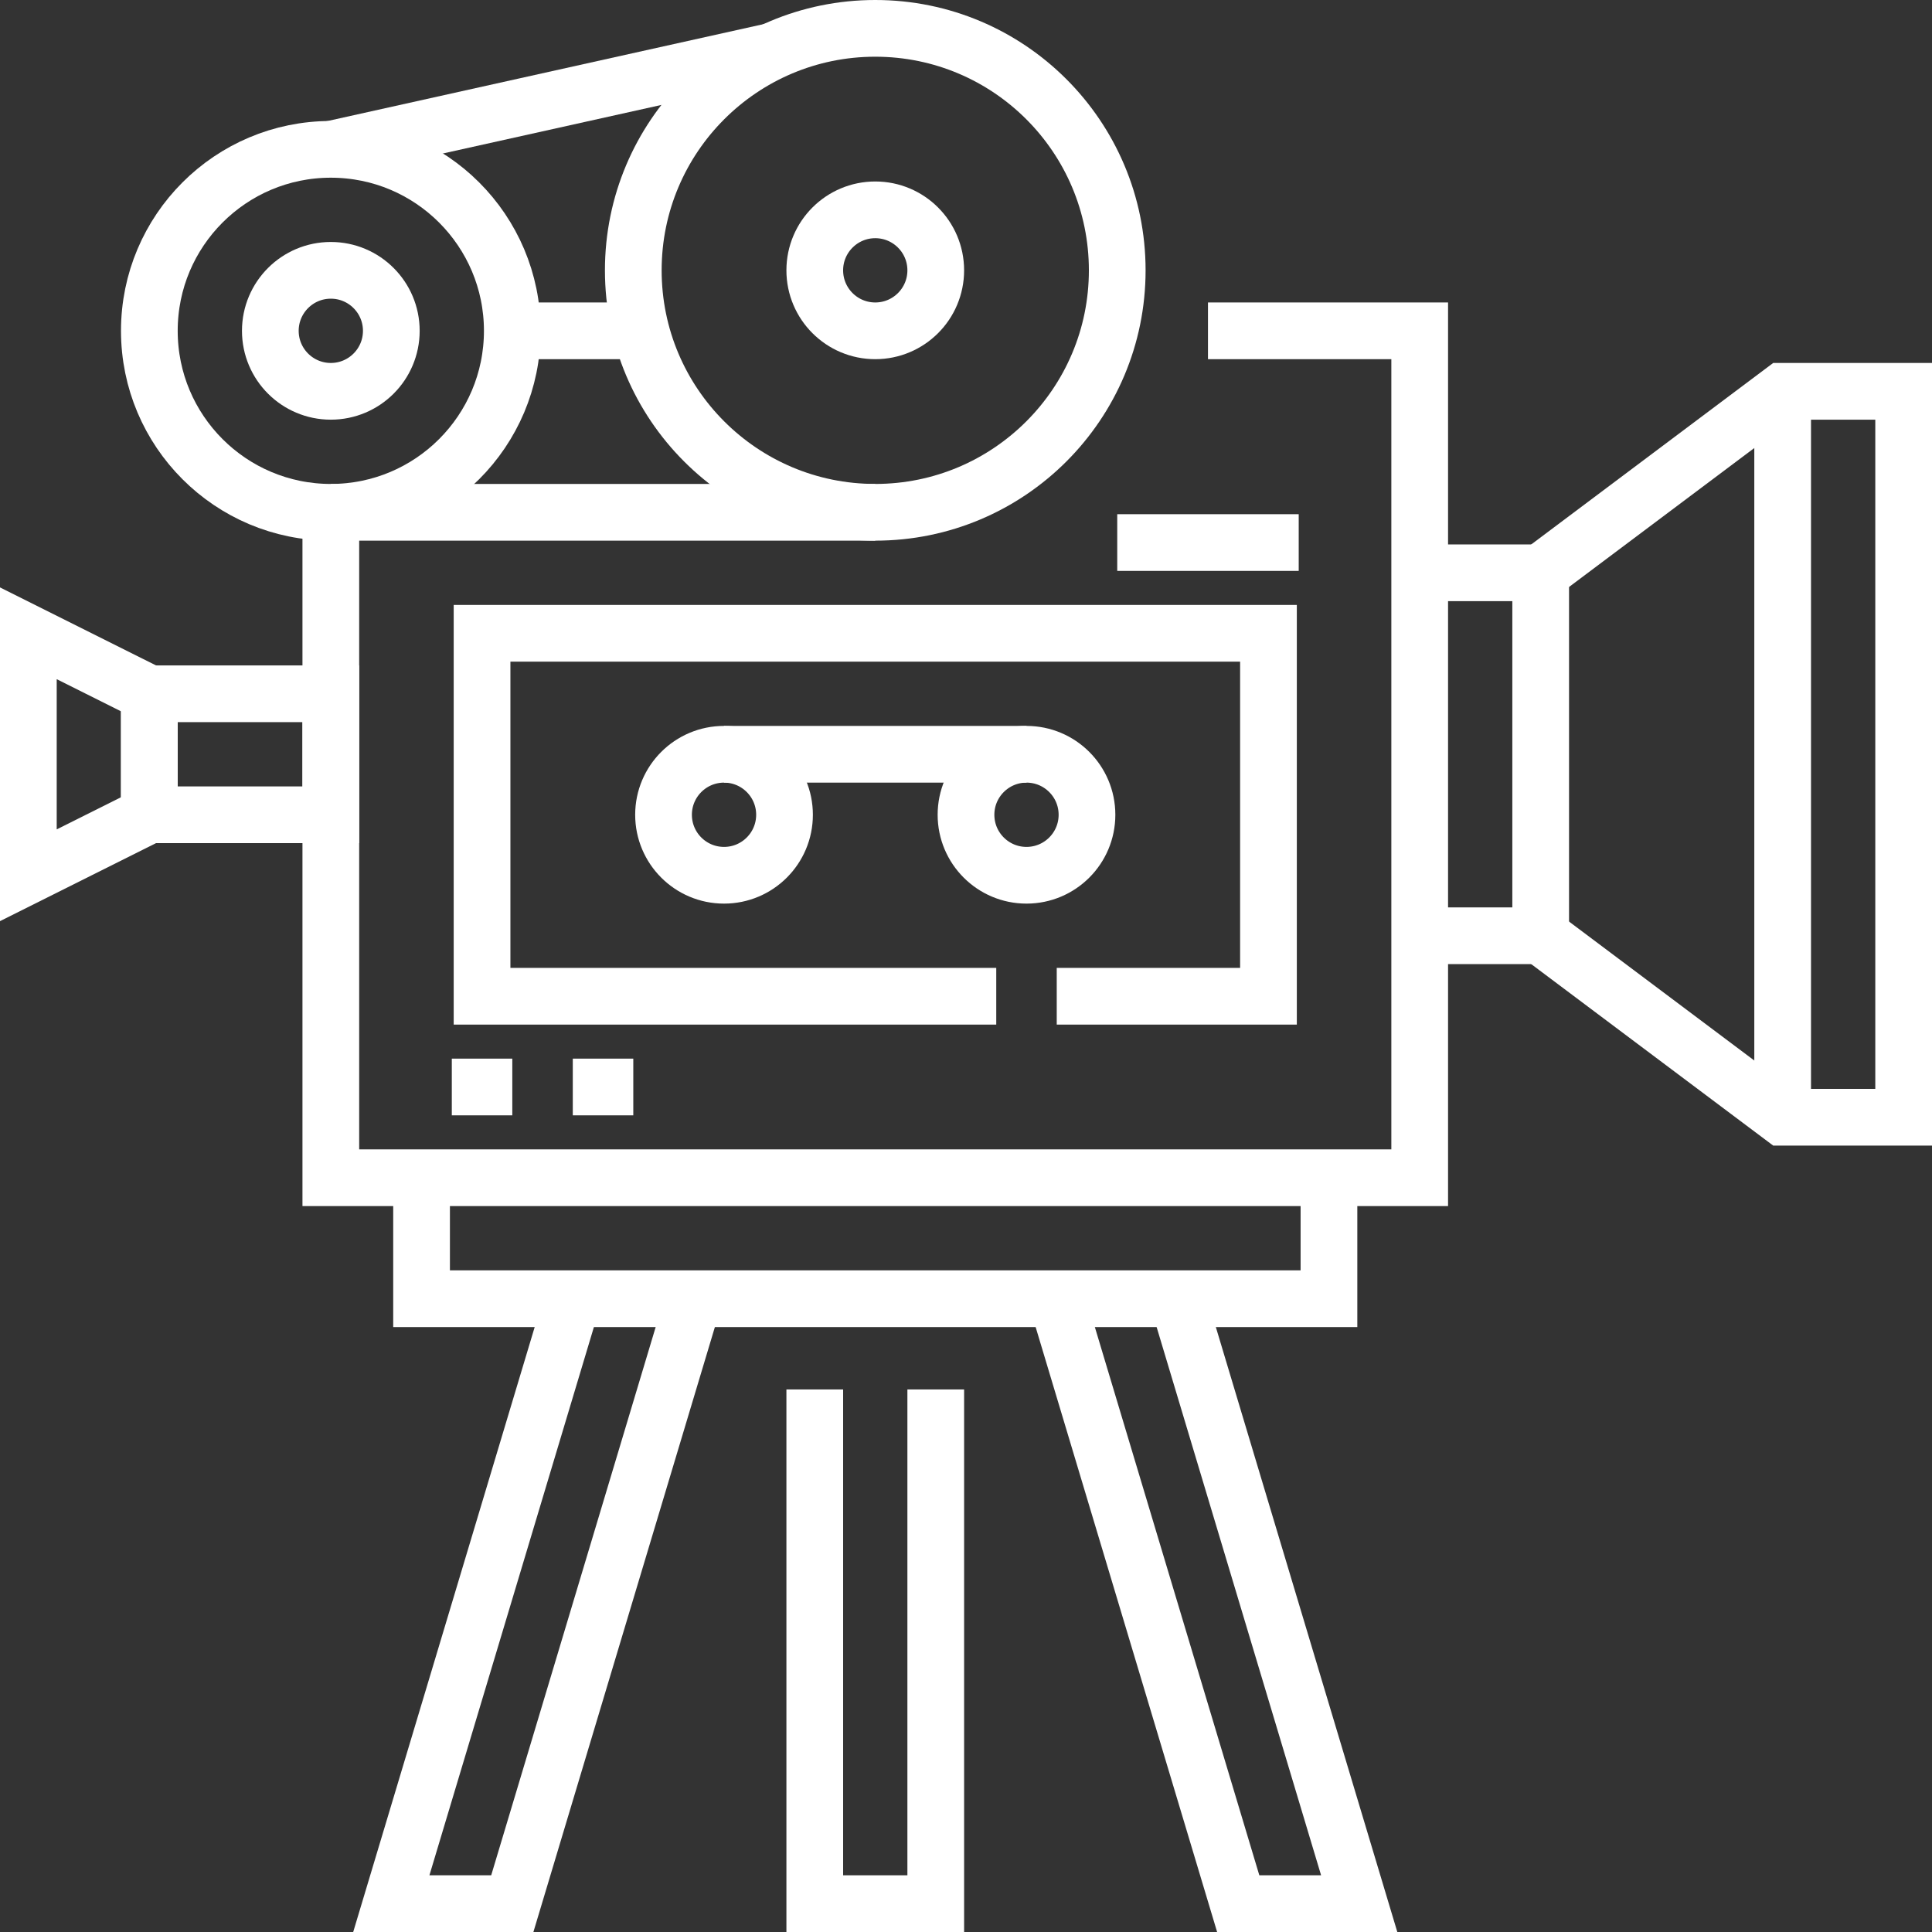
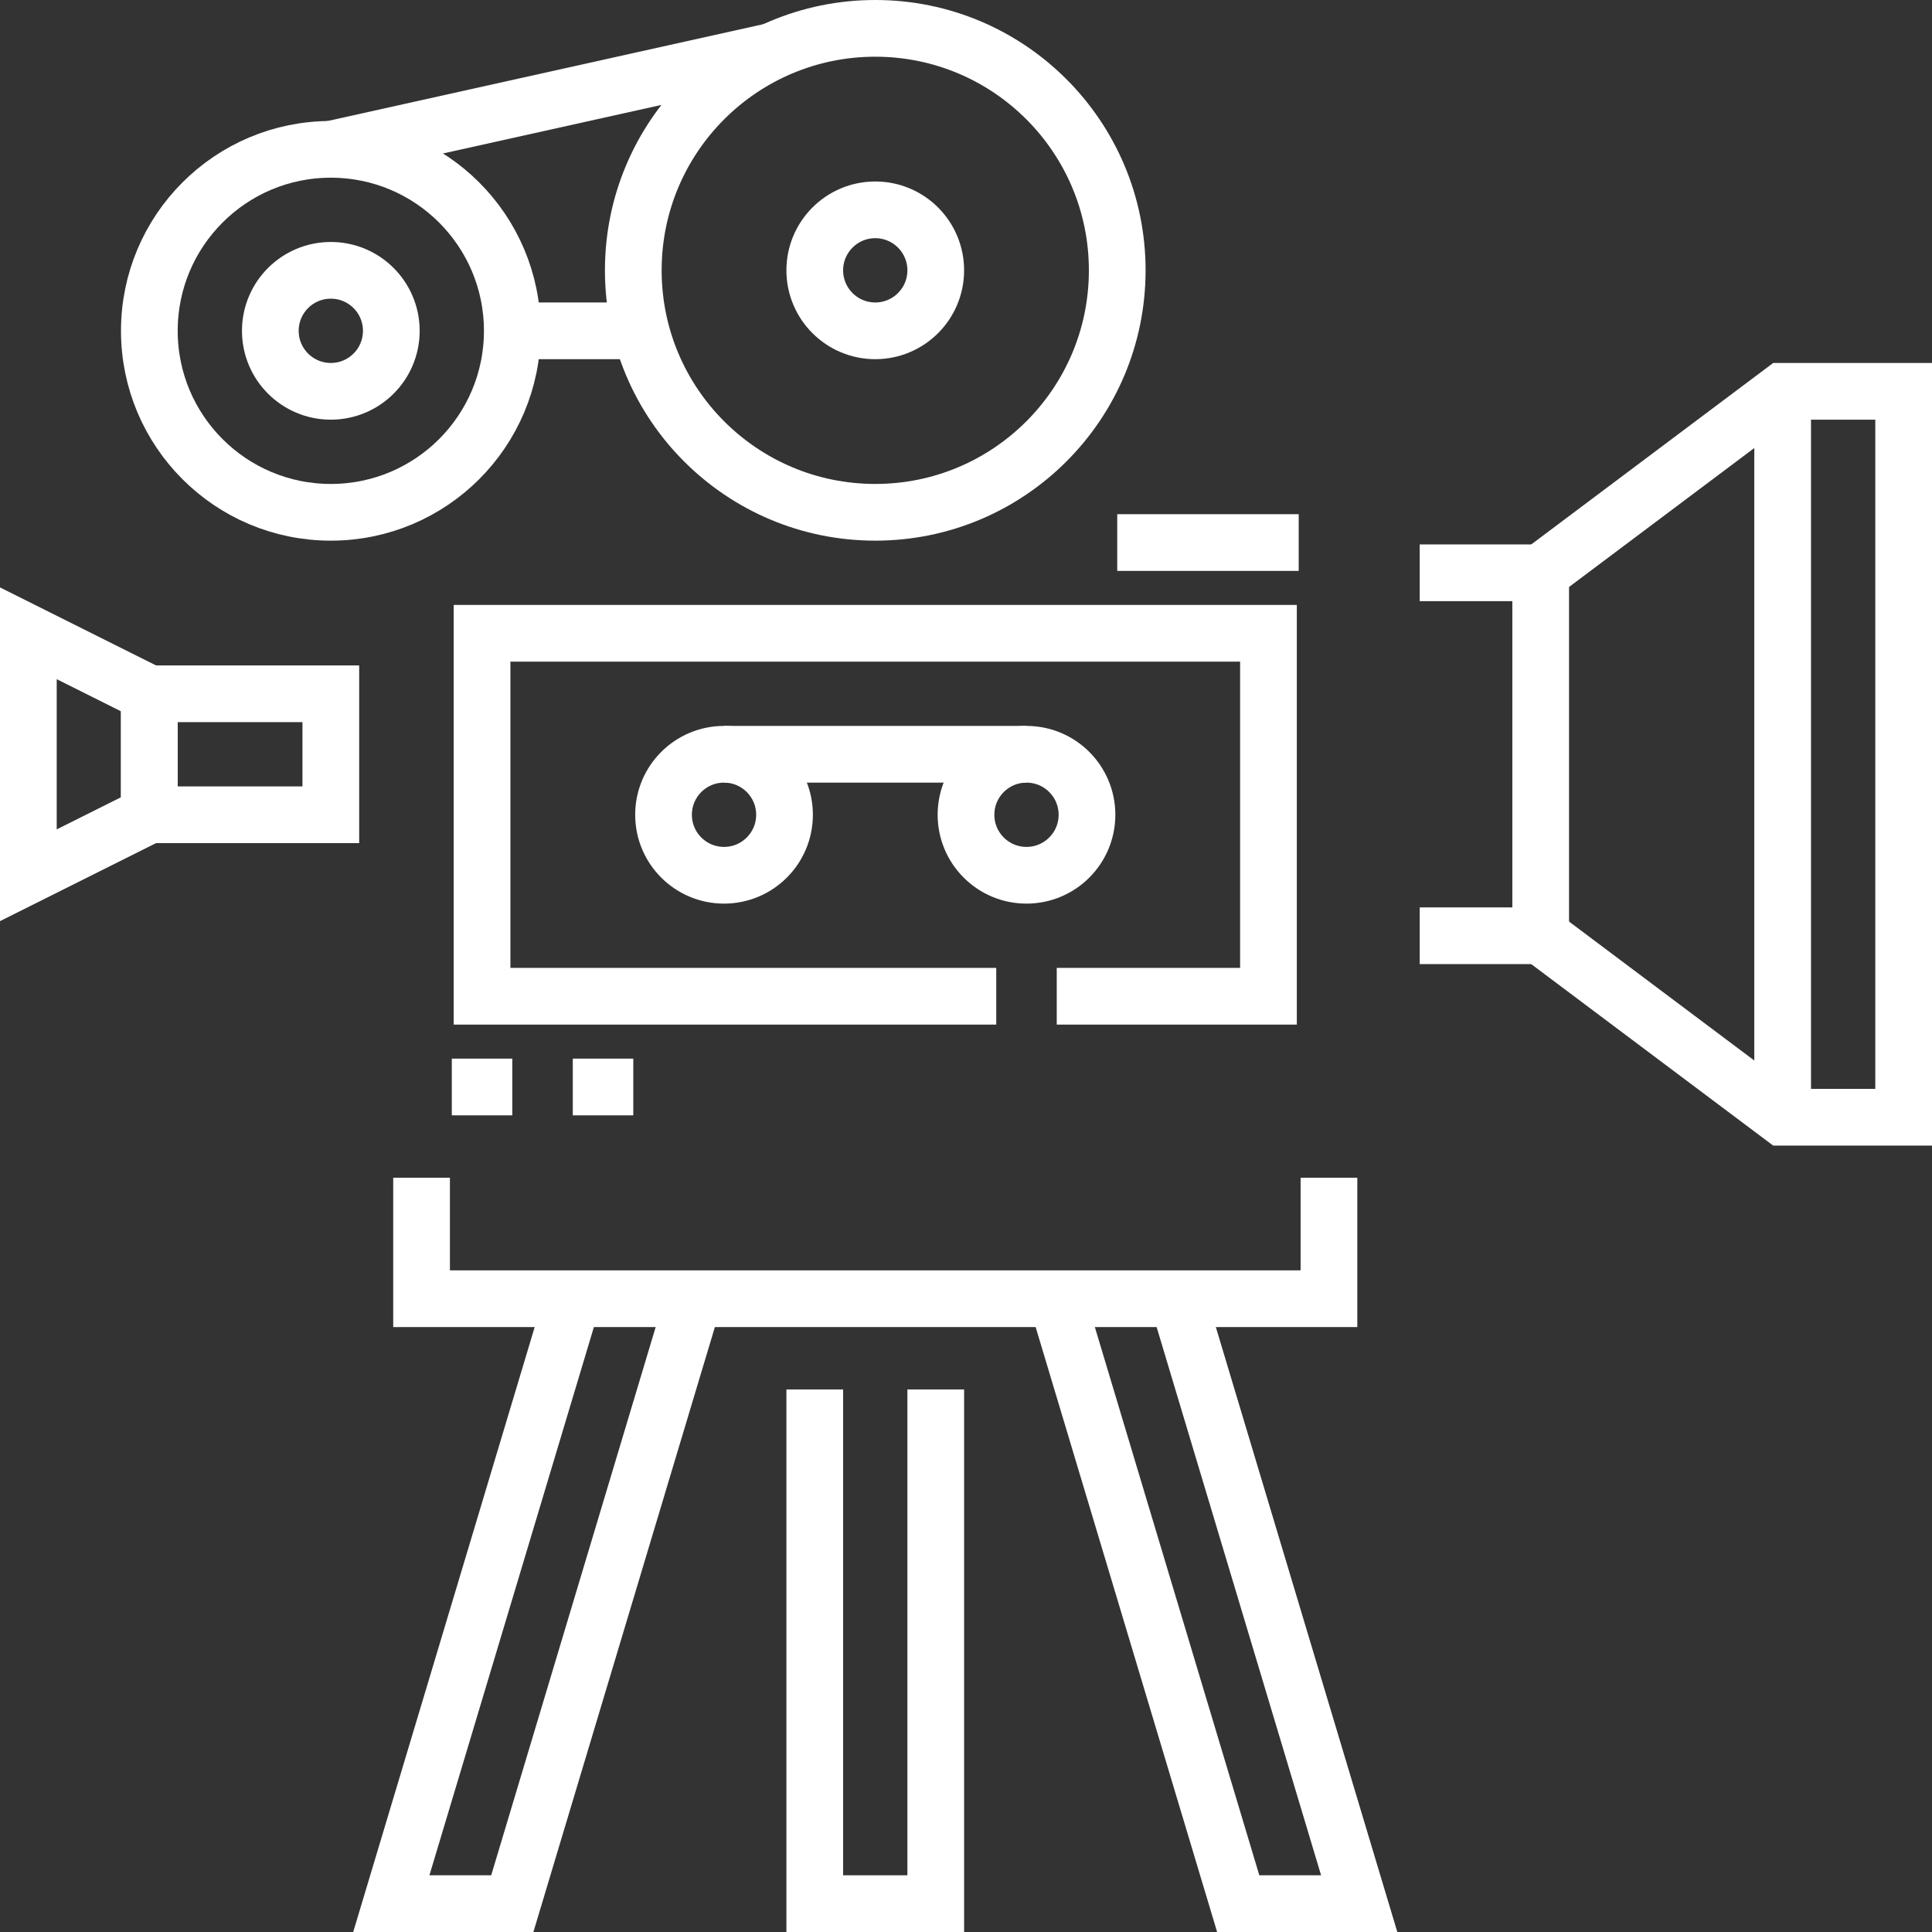
<svg xmlns="http://www.w3.org/2000/svg" id="Layer_1" x="0px" y="0px" viewBox="0 0 511 511" style="enable-background:new 0 0 511 511;" xml:space="preserve" width="300" height="300">
  <rect x="0" y="0" width="511" height="511" fill="#333333" stroke="none" />
  <g width="100%" height="100%" transform="matrix(1,0,0,1,0,0)">
    <g>
      <polyline style="stroke-miterlimit: 10;" points="183.5,343.5 135.5,503.5 103.5,503.5 &#10;&#09;&#09;151.5,343.5 &#09;" fill="none" fill-opacity="1" stroke="#ffffff" stroke-opacity="1" data-original-stroke-color="#000000ff" stroke-width="15" data-original-stroke-width="15" />
      <polyline style="stroke-miterlimit: 10;" points="247.5,367.5 247.5,503.5 215.5,503.5 &#10;&#09;&#09;215.5,367.5 &#09;" fill="none" fill-opacity="1" stroke="#ffffff" stroke-opacity="1" data-original-stroke-color="#000000ff" stroke-width="15" data-original-stroke-width="15" />
      <polyline style="stroke-miterlimit: 10;" points="311.5,343.5 359.5,503.5 327.5,503.5 &#10;&#09;&#09;279.5,343.5 &#09;" fill="none" fill-opacity="1" stroke="#ffffff" stroke-opacity="1" data-original-stroke-color="#000000ff" stroke-width="15" data-original-stroke-width="15" />
      <polyline style="stroke-miterlimit: 10;" points="375.5,151.5 407.5,151.5 407.5,247.5 &#10;&#09;&#09;375.5,247.5 &#09;" fill="none" fill-opacity="1" stroke="#ffffff" stroke-opacity="1" data-original-stroke-color="#000000ff" stroke-width="15" data-original-stroke-width="15" />
      <polyline style="stroke-miterlimit: 10;" points="407.5,151.5 471.5,103.5 503.5,103.5 &#10;&#09;&#09;503.5,295.5 471.5,295.5 407.5,247.5 &#09;" fill="none" fill-opacity="1" stroke="#ffffff" stroke-opacity="1" data-original-stroke-color="#000000ff" stroke-width="15" data-original-stroke-width="15" />
      <line style="stroke-miterlimit: 10;" x1="471.5" y1="103.5" x2="471.5" y2="295.5" fill="none" fill-opacity="1" stroke="#ffffff" stroke-opacity="1" data-original-stroke-color="#000000ff" stroke-width="15" data-original-stroke-width="15" />
      <g>
        <line style="stroke-miterlimit: 10;" x1="151.5" y1="287.5" x2="167.5" y2="287.5" fill="none" fill-opacity="1" stroke="#ffffff" stroke-opacity="1" data-original-stroke-color="#000000ff" stroke-width="15" data-original-stroke-width="15" />
        <line style="stroke-miterlimit: 10;" x1="119.5" y1="287.5" x2="135.5" y2="287.5" fill="none" fill-opacity="1" stroke="#ffffff" stroke-opacity="1" data-original-stroke-color="#000000ff" stroke-width="15" data-original-stroke-width="15" />
      </g>
      <line style="stroke-miterlimit: 10;" x1="135.5" y1="87.5" x2="167.5" y2="87.5" fill="none" fill-opacity="1" stroke="#ffffff" stroke-opacity="1" data-original-stroke-color="#000000ff" stroke-width="15" data-original-stroke-width="15" />
-       <polyline style="stroke-miterlimit: 10;" points="319.5,87.5 375.5,87.5 375.5,311.5 &#10;&#09;&#09;87.5,311.5 87.5,135.5 &#09;" fill="none" fill-opacity="1" stroke="#ffffff" stroke-opacity="1" data-original-stroke-color="#000000ff" stroke-width="15" data-original-stroke-width="15" />
      <circle style="stroke-miterlimit: 10;" cx="87.5" cy="87.5" r="48" fill="none" fill-opacity="1" stroke="#ffffff" stroke-opacity="1" data-original-stroke-color="#000000ff" stroke-width="15" data-original-stroke-width="15" />
      <circle style="stroke-miterlimit: 10;" cx="231.5" cy="71.5" r="64" fill="none" fill-opacity="1" stroke="#ffffff" stroke-opacity="1" data-original-stroke-color="#000000ff" stroke-width="15" data-original-stroke-width="15" />
      <circle style="stroke-miterlimit: 10;" cx="231.5" cy="71.5" r="16" fill="none" fill-opacity="1" stroke="#ffffff" stroke-opacity="1" data-original-stroke-color="#000000ff" stroke-width="15" data-original-stroke-width="15" />
      <circle style="stroke-miterlimit: 10;" cx="87.5" cy="87.5" r="16" fill="none" fill-opacity="1" stroke="#ffffff" stroke-opacity="1" data-original-stroke-color="#000000ff" stroke-width="15" data-original-stroke-width="15" />
      <line style="stroke-miterlimit: 10;" x1="87.5" y1="39.5" x2="204.5" y2="13.5" fill="none" fill-opacity="1" stroke="#ffffff" stroke-opacity="1" data-original-stroke-color="#000000ff" stroke-width="15" data-original-stroke-width="15" />
-       <line style="stroke-miterlimit: 10;" x1="231.5" y1="135.5" x2="87.5" y2="135.5" fill="none" fill-opacity="1" stroke="#ffffff" stroke-opacity="1" data-original-stroke-color="#000000ff" stroke-width="15" data-original-stroke-width="15" />
      <rect x="39.5" y="183.5" style="stroke-miterlimit: 10;" width="48" height="32" fill="none" fill-opacity="1" stroke="#ffffff" stroke-opacity="1" data-original-stroke-color="#000000ff" stroke-width="15" data-original-stroke-width="15" />
      <polygon style="stroke-miterlimit: 10;" points="39.5,215.5 7.5,231.5 7.5,167.5 &#10;&#09;&#09;39.5,183.5 &#09;" fill="none" fill-opacity="1" stroke="#ffffff" stroke-opacity="1" data-original-stroke-color="#000000ff" stroke-width="15" data-original-stroke-width="15" />
      <polyline style="stroke-miterlimit: 10;" points="263.5,263.5 127.5,263.5 127.5,167.5 &#10;&#09;&#09;335.5,167.5 335.5,263.5 279.5,263.5 &#09;" fill="none" fill-opacity="1" stroke="#ffffff" stroke-opacity="1" data-original-stroke-color="#000000ff" stroke-width="15" data-original-stroke-width="15" />
      <circle style="stroke-miterlimit: 10;" cx="191.5" cy="215.5" r="16" fill="none" fill-opacity="1" stroke="#ffffff" stroke-opacity="1" data-original-stroke-color="#000000ff" stroke-width="15" data-original-stroke-width="15" />
      <circle style="stroke-miterlimit: 10;" cx="271.5" cy="215.5" r="16" fill="none" fill-opacity="1" stroke="#ffffff" stroke-opacity="1" data-original-stroke-color="#000000ff" stroke-width="15" data-original-stroke-width="15" />
      <line style="stroke-miterlimit: 10;" x1="191.5" y1="199.5" x2="271.5" y2="199.5" fill="none" fill-opacity="1" stroke="#ffffff" stroke-opacity="1" data-original-stroke-color="#000000ff" stroke-width="15" data-original-stroke-width="15" />
      <polyline style="stroke-miterlimit: 10;" points="351.5,311.5 351.5,343.5 111.5,343.5 &#10;&#09;&#09;111.5,311.5 &#09;" fill="none" fill-opacity="1" stroke="#ffffff" stroke-opacity="1" data-original-stroke-color="#000000ff" stroke-width="15" data-original-stroke-width="15" />
      <line style="stroke-miterlimit: 10;" x1="295.5" y1="143.5" x2="343.5" y2="143.5" fill="none" fill-opacity="1" stroke="#ffffff" stroke-opacity="1" data-original-stroke-color="#000000ff" stroke-width="15" data-original-stroke-width="15" />
    </g>
  </g>
</svg>